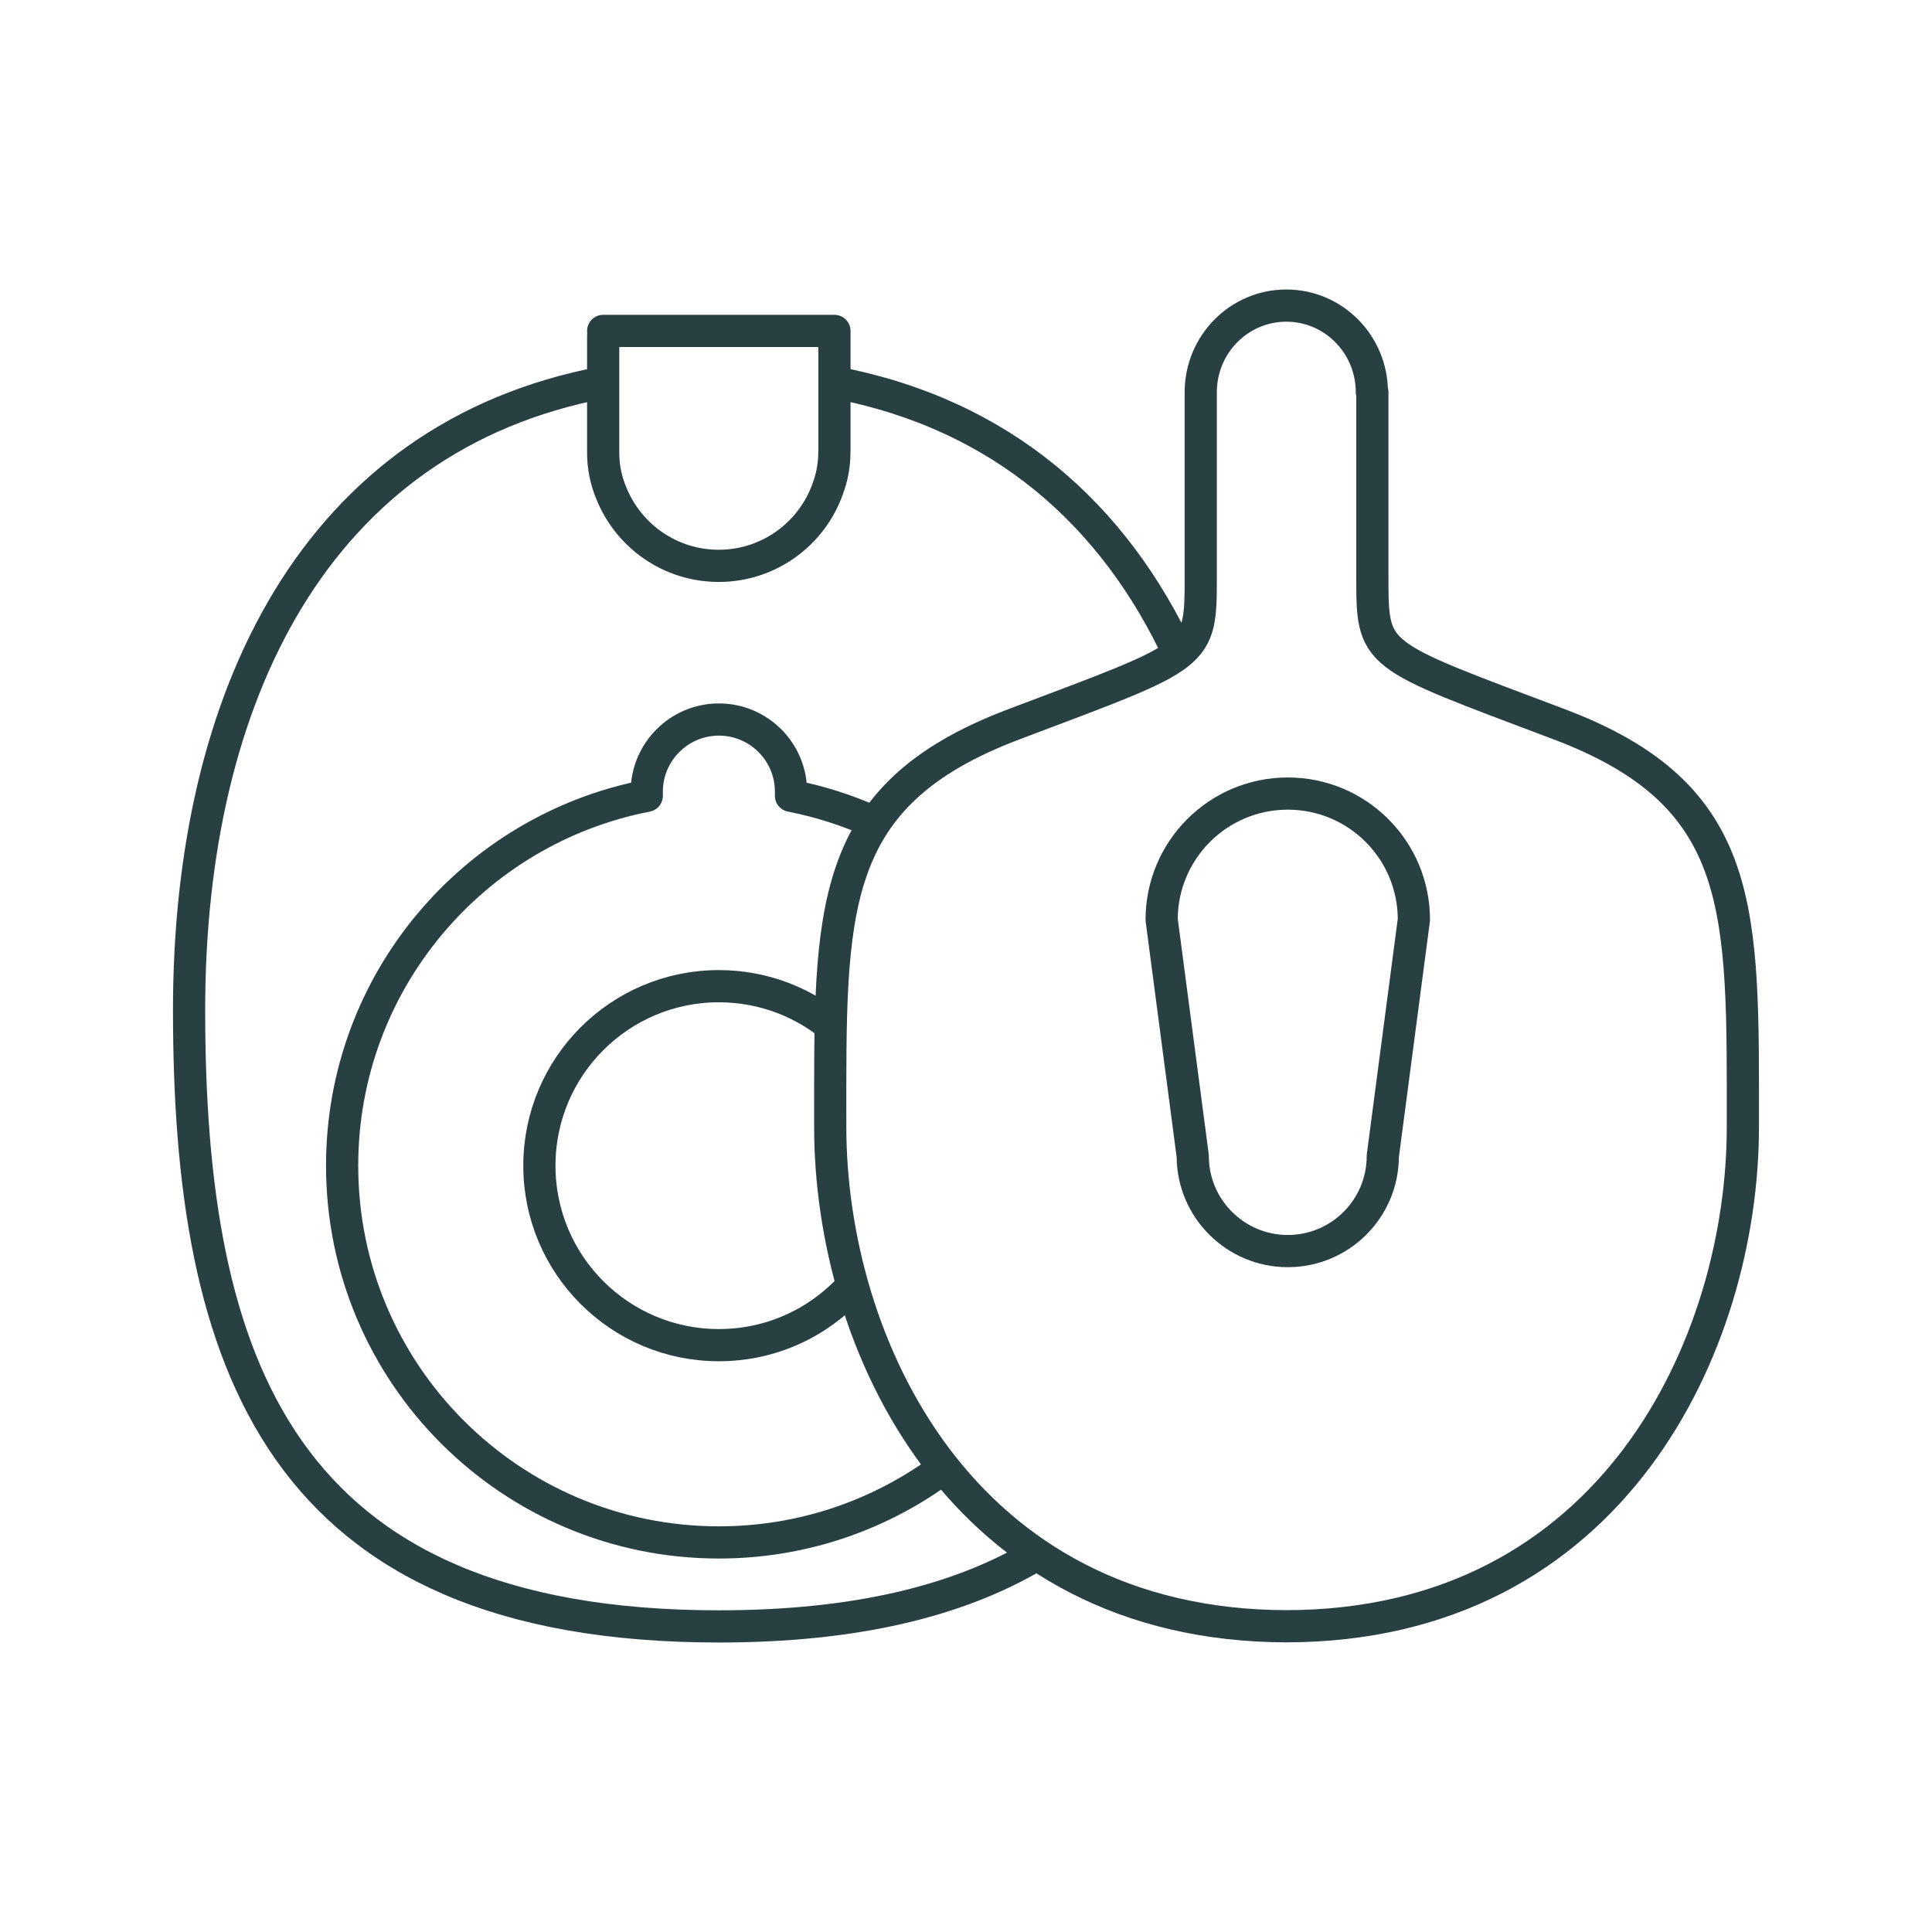
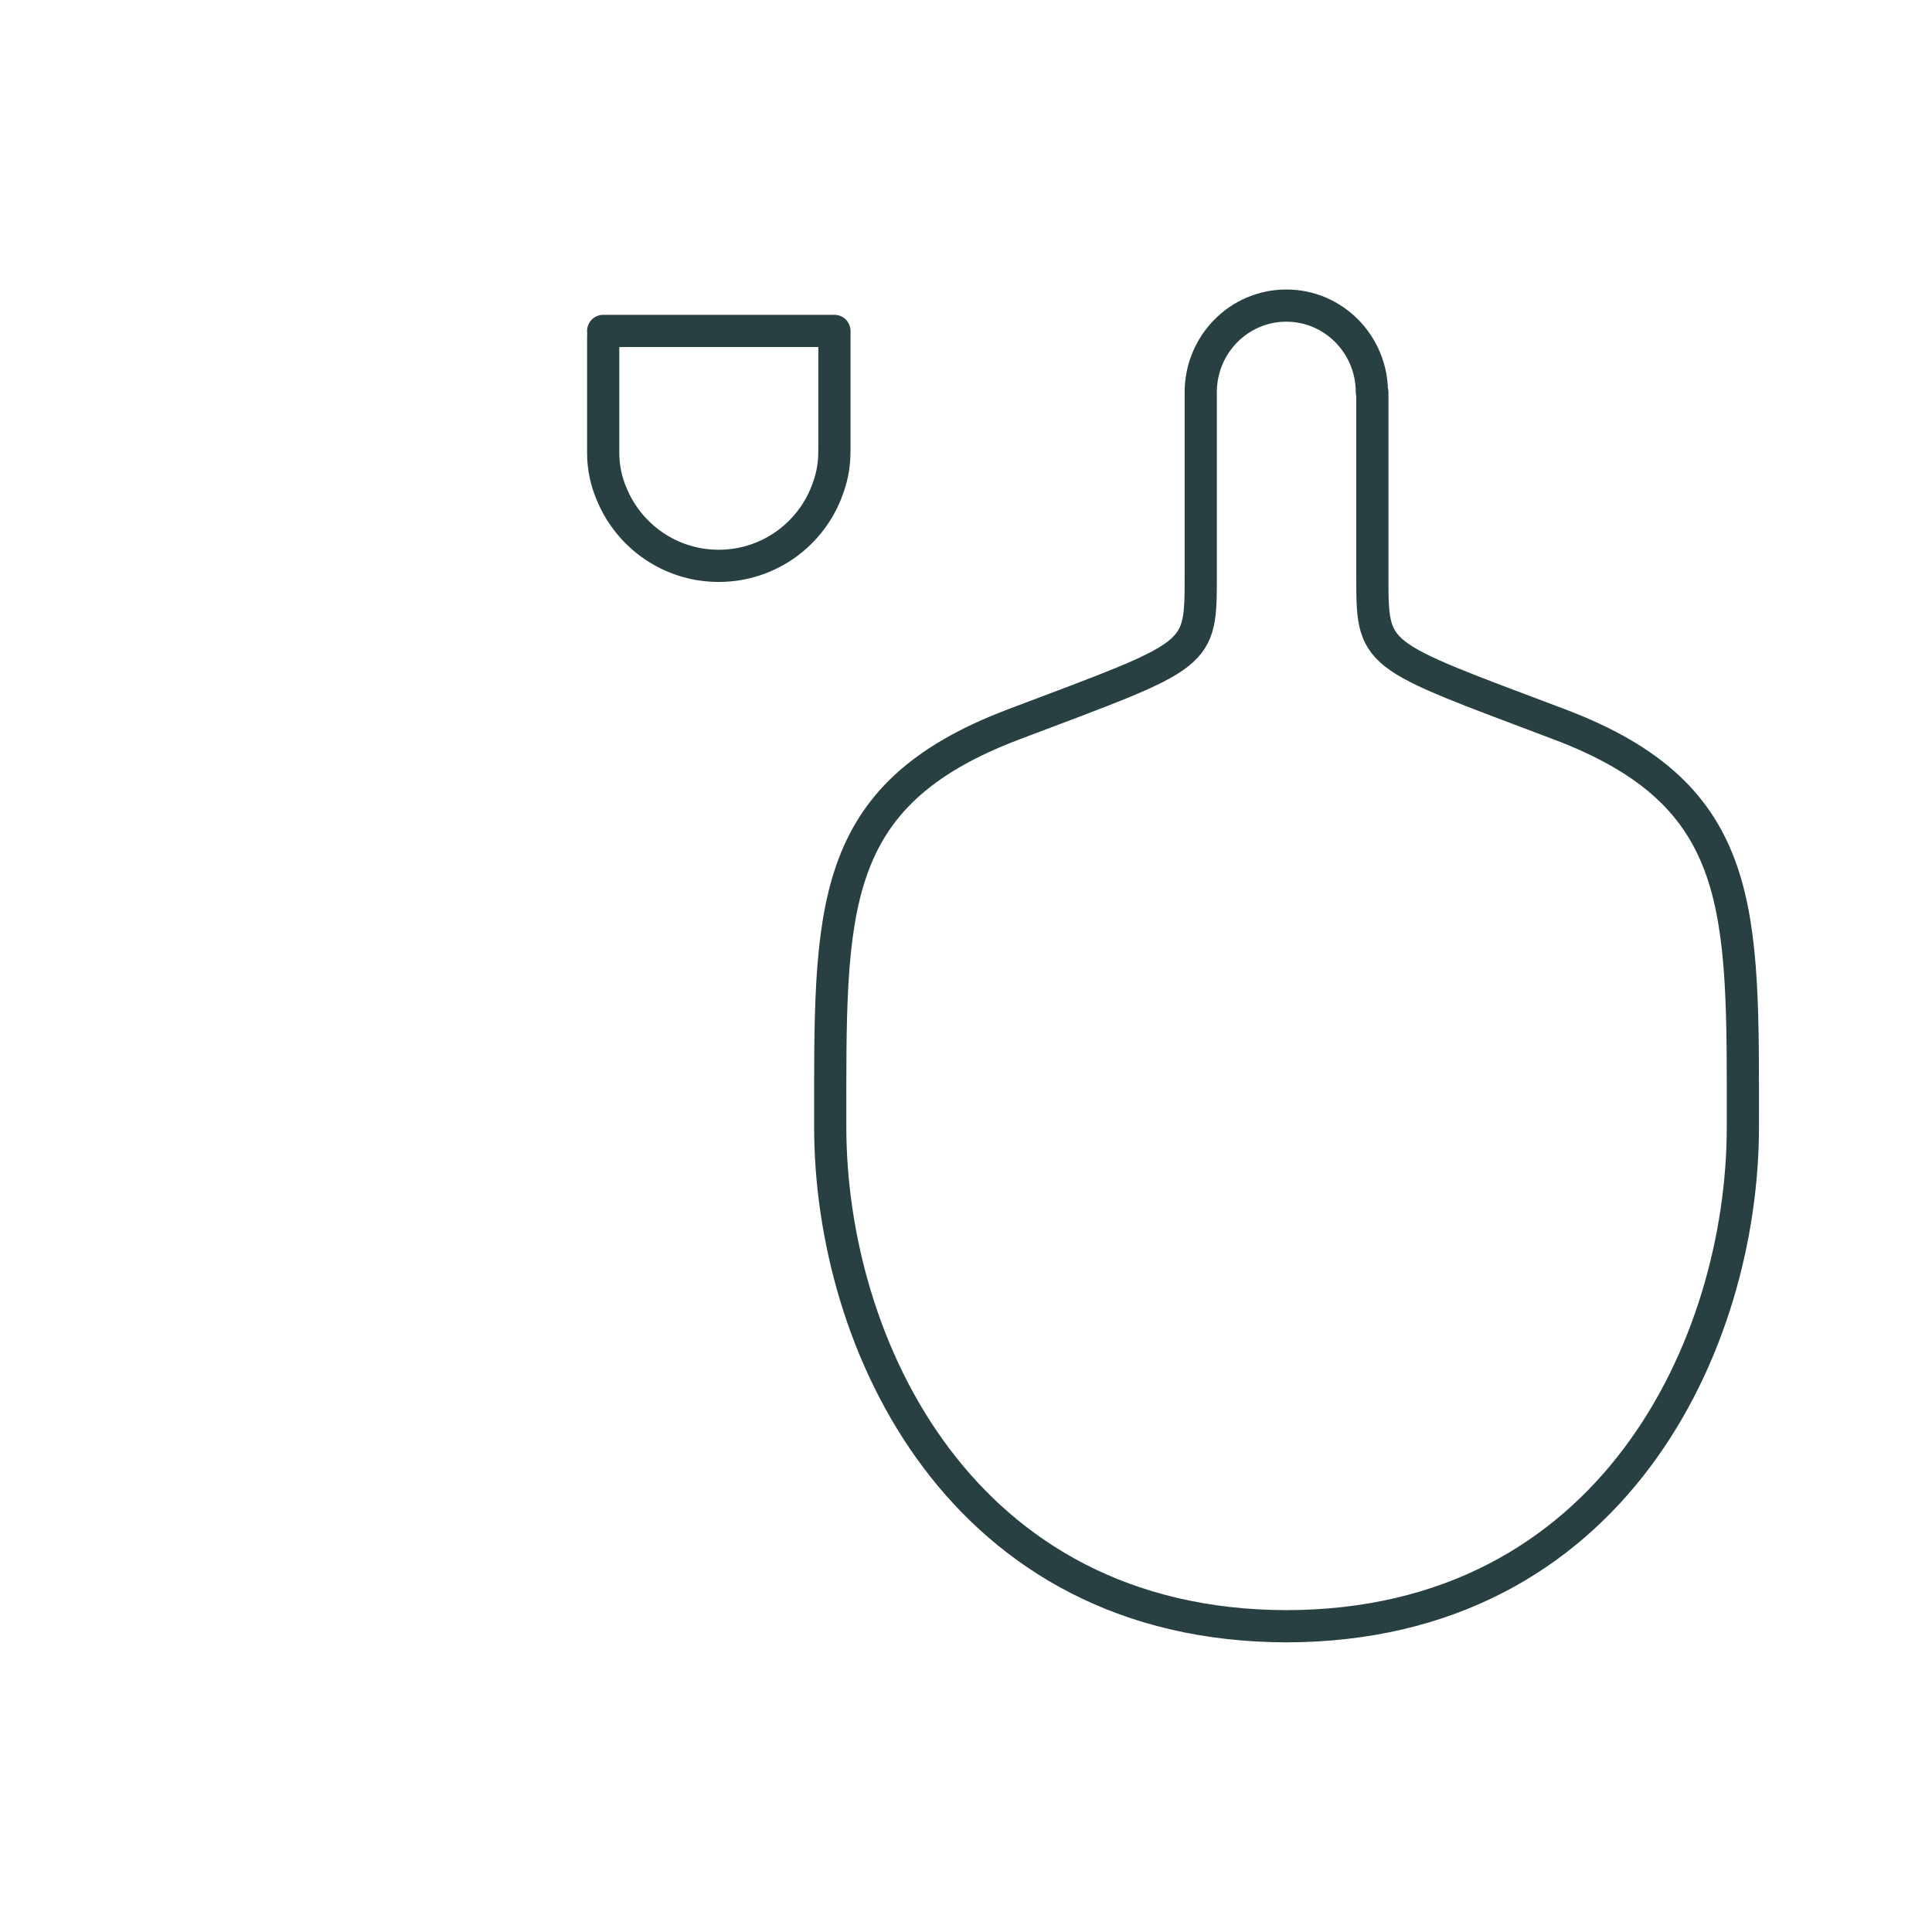
<svg xmlns="http://www.w3.org/2000/svg" width="120" height="120" viewBox="0 0 120 120" fill="none">
-   <path d="M73.272 40.725C69.233 31.992 62.236 25.71 51.854 23.755M64.248 96.639C59.479 99.451 53.107 101.019 44.651 101.019C17.288 101.019 11.744 84.595 11.744 62.727C11.744 43.297 19.586 27.12 37.449 23.755" stroke="#294042" stroke-width="2" stroke-linejoin="round" />
  <path d="M37.475 20.574C37.475 20.713 37.465 20.853 37.465 20.992C37.465 21.081 37.465 21.161 37.465 21.251V28.119C37.465 29.015 37.644 29.861 37.972 30.637C39.038 33.285 41.625 35.146 44.641 35.146C47.777 35.146 50.444 33.135 51.42 30.338C51.649 29.721 51.788 29.064 51.818 28.367C51.818 28.228 51.828 28.089 51.828 27.95C51.828 27.86 51.828 27.78 51.828 27.691V27.551V20.554H37.465L37.475 20.574Z" stroke="#294042" stroke-width="2" stroke-linejoin="round" />
-   <path d="M54.13 51.005C52.548 50.302 50.874 49.769 49.13 49.429V49.17C49.13 46.692 47.119 44.691 44.651 44.691C42.182 44.691 40.172 46.702 40.172 49.17V49.429C29.392 51.52 21.25 61.005 21.25 72.402C21.25 85.332 31.731 95.803 44.651 95.803C49.72 95.803 54.414 94.189 58.247 91.448" stroke="#294042" stroke-width="2" stroke-linejoin="round" />
-   <path d="M52.843 79.963C50.806 82.169 47.889 83.55 44.65 83.55C38.493 83.55 33.502 78.559 33.502 72.402C33.502 66.245 38.493 61.254 44.65 61.254C47.438 61.254 49.987 62.278 51.942 63.969" stroke="#294042" stroke-width="2" stroke-linejoin="round" />
  <path d="M85.21 24.366C85.21 21.39 82.832 18.981 79.895 18.981C76.959 18.981 74.58 21.39 74.58 24.366V26.158C74.58 26.158 74.58 30.428 74.58 35.654C74.58 40.879 74.669 40.561 62.964 44.99C51.249 49.419 51.567 56.546 51.567 69.993C51.567 83.451 59.64 101.009 79.975 101.009H79.845C100.181 101.009 108.253 83.441 108.253 69.993C108.253 56.546 108.571 49.419 96.856 44.99C85.141 40.561 85.24 40.879 85.24 35.654V24.366H85.21Z" stroke="#294042" stroke-width="2" stroke-linejoin="round" />
-   <path d="M85.888 71.805C85.888 75.07 83.241 77.707 79.986 77.707C76.731 77.707 74.083 75.06 74.083 71.805L72.152 57.123C72.152 52.804 75.656 49.29 79.986 49.29C84.316 49.29 87.819 52.794 87.819 57.123L85.888 71.805Z" stroke="#294042" stroke-width="2" stroke-linejoin="round" />
</svg>